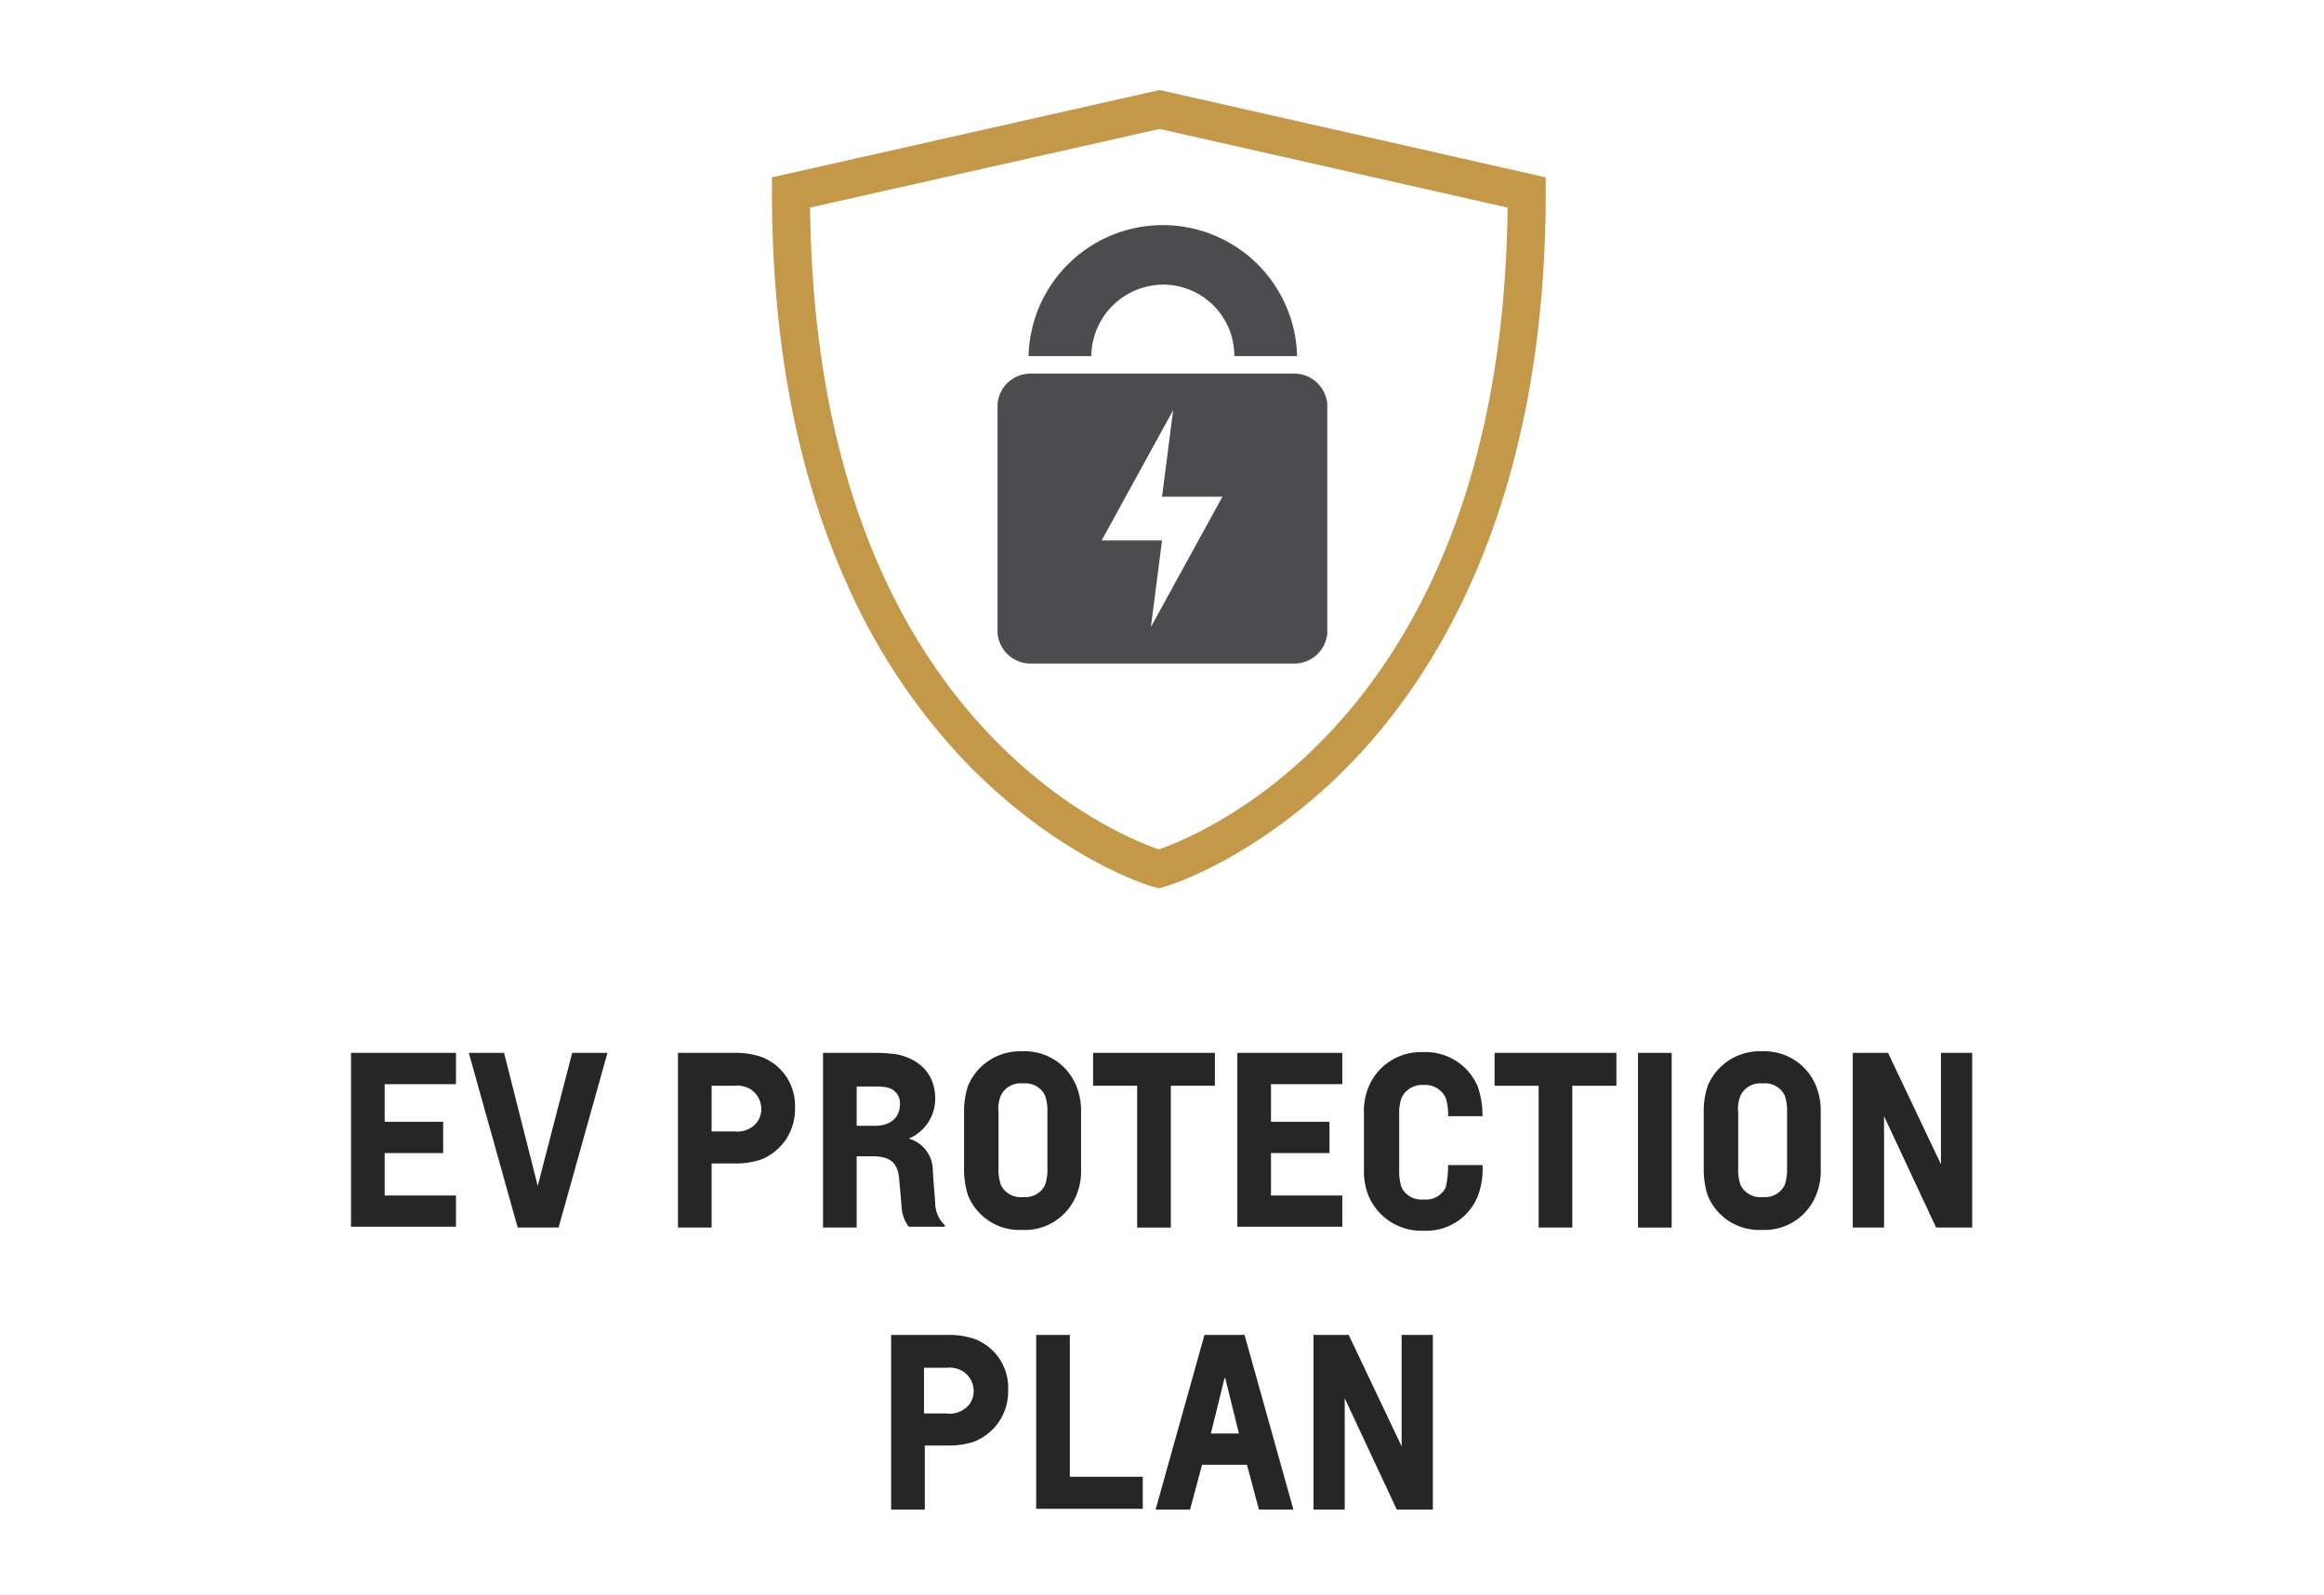
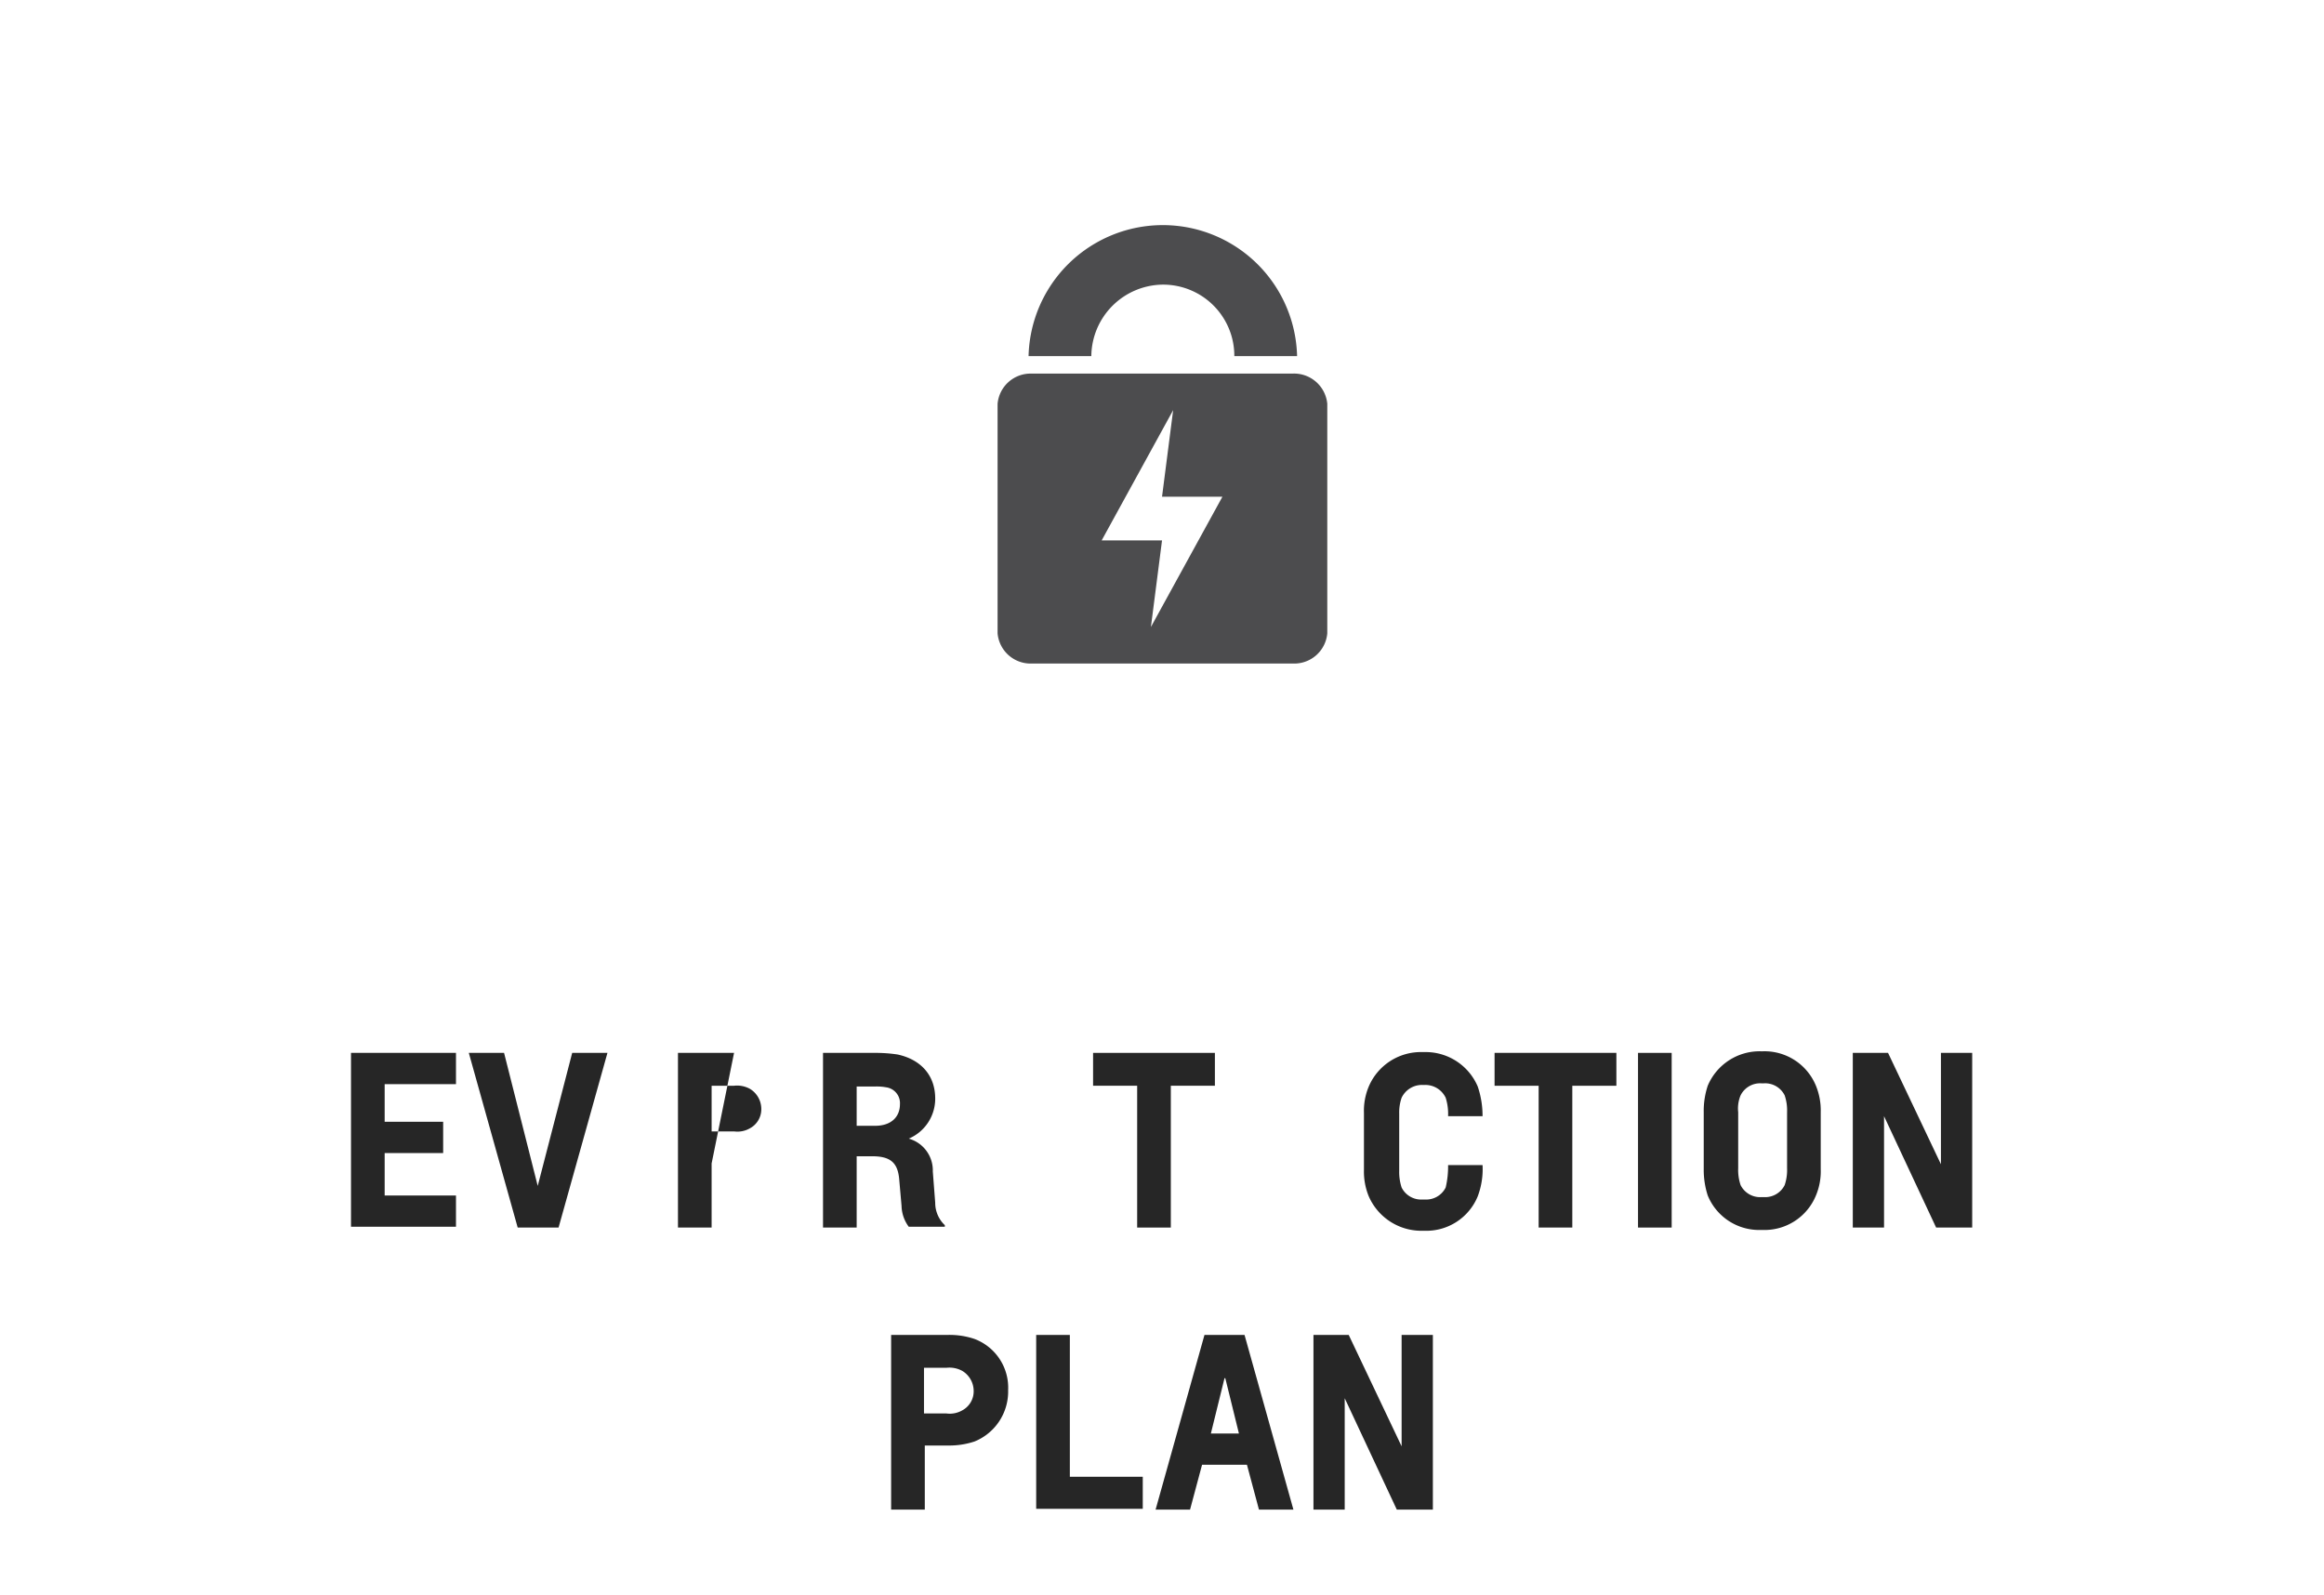
<svg xmlns="http://www.w3.org/2000/svg" width="290" height="199" viewBox="0 0 290 199">
  <g id="Group_294" data-name="Group 294" transform="translate(-734 -171)">
    <g id="Group_264" data-name="Group 264">
      <g id="EV_PROTECTION_PLAN" transform="translate(286 -27)">
        <g id="Group" transform="translate(448 198)">
          <rect id="Rectangle" width="290" height="199" fill="#fff" />
          <g id="Group_134" transform="translate(96.328 11.234)">
            <g id="Group_131">
-               <path id="Path_1" d="M48.279,99.632l-.694-.2c-.5-.1-12.194-3.668-23.991-16.159A77.912,77.912,0,0,1,9.418,61.762C4.065,49.965,0,33.9,0,12.789V10.9L48.378,0l48.18,10.9v1.884c0,37.473-12.789,58.986-23.594,70.486-11.8,12.491-23.5,16.06-23.991,16.159ZM4.759,14.672C4.957,32.219,7.931,46,12.392,57.1c11.3,27.956,31.823,36.284,35.887,37.672,5.651-1.983,42.827-17.051,43.521-80.1L48.378,4.858Z" fill="#c39849" />
-             </g>
+               </g>
            <path id="Path_588" d="M49.054,24.435a8.885,8.885,0,0,1,8.922,8.922h7.832a16.759,16.759,0,0,0-33.508,0h7.832A9.013,9.013,0,0,1,49.054,24.435Z" transform="translate(-0.279 -0.147)" fill="#4c4c4e" />
            <path id="Path_589" d="M65.18,35.7H32.663A4.137,4.137,0,0,0,28.4,39.467v28.65a4.137,4.137,0,0,0,4.263,3.767H65.279a4.137,4.137,0,0,0,4.263-3.767V39.467A4.166,4.166,0,0,0,65.18,35.7ZM47.533,67.324l1.388-10.806H41.387L50.309,40.26,48.921,51.066h7.534Z" transform="translate(-0.245 -0.308)" fill="#4c4c4e" />
          </g>
        </g>
        <g id="Group_211" data-name="Group 211" transform="translate(0 -2)">
          <g id="Group_209" data-name="Group 209">
            <path id="Path_937" data-name="Path 937" d="M491.8,331.4h13.1v3.9H496V340h7.3v3.9H496v5.3h8.9v3.9H491.8Z" fill="#262626" />
            <path id="Path_938" data-name="Path 938" d="M515.1,348h0l4.3-16.6h4.4l-6.1,21.8h-5.1l-6.1-21.8h4.4Z" fill="#262626" />
-             <path id="Path_939" data-name="Path 939" d="M536.8,345.2v8h-4.2V331.4h7a9.755,9.755,0,0,1,3.4.5,6.492,6.492,0,0,1,4.2,6.4,6.722,6.722,0,0,1-4.2,6.4,9.964,9.964,0,0,1-3.3.5Zm2.8-4a3.133,3.133,0,0,0,2-.4,2.693,2.693,0,0,0,1.4-2.4,2.944,2.944,0,0,0-1.4-2.5,3.323,3.323,0,0,0-2-.4h-2.8v5.7h2.8Z" fill="#262626" />
+             <path id="Path_939" data-name="Path 939" d="M536.8,345.2v8h-4.2V331.4h7Zm2.8-4a3.133,3.133,0,0,0,2-.4,2.693,2.693,0,0,0,1.4-2.4,2.944,2.944,0,0,0-1.4-2.5,3.323,3.323,0,0,0-2-.4h-2.8v5.7h2.8Z" fill="#262626" />
            <path id="Path_940" data-name="Path 940" d="M554.9,344.3v8.9h-4.2V331.4h6.7a18.363,18.363,0,0,1,2.6.2c2.8.6,4.7,2.5,4.7,5.5a5.407,5.407,0,0,1-3.3,5h0a4.116,4.116,0,0,1,3,4.1l.3,3.9a3.831,3.831,0,0,0,1.2,2.8v.2h-4.5a4.525,4.525,0,0,1-.9-2.6l-.3-3.4c-.2-2.1-1.2-2.8-3.4-2.8h-1.9Zm0-8.8v5h2.3c2,0,3.1-1.1,3.1-2.7a1.992,1.992,0,0,0-1.7-2.1,6.622,6.622,0,0,0-1.5-.1h-2.2Z" fill="#262626" />
-             <path id="Path_941" data-name="Path 941" d="M568.3,338.8a9.964,9.964,0,0,1,.5-3.3,7.026,7.026,0,0,1,6.6-4.3h.3a6.931,6.931,0,0,1,6.6,4.3,8.109,8.109,0,0,1,.6,3.3v7.1a7.788,7.788,0,0,1-.6,3.3,6.931,6.931,0,0,1-6.6,4.3h-.3a6.931,6.931,0,0,1-6.6-4.3,10.418,10.418,0,0,1-.5-3.3Zm10.4,0a5.842,5.842,0,0,0-.3-2.1,2.721,2.721,0,0,0-2.6-1.5h-.3a2.721,2.721,0,0,0-2.6,1.5,4.245,4.245,0,0,0-.3,2.1v7a5.842,5.842,0,0,0,.3,2.1,2.721,2.721,0,0,0,2.6,1.5h.3a2.721,2.721,0,0,0,2.6-1.5,5.842,5.842,0,0,0,.3-2.1Z" fill="#262626" />
            <path id="Path_942" data-name="Path 942" d="M599.6,331.4v4.1h-5.5v17.7h-4.2V335.5h-5.5v-4.1Z" fill="#262626" />
-             <path id="Path_943" data-name="Path 943" d="M602.4,331.4h13.1v3.9h-8.9V340h7.3v3.9h-7.3v5.3h8.9v3.9H602.4Z" fill="#262626" />
            <path id="Path_944" data-name="Path 944" d="M628.7,345.4H633a9.616,9.616,0,0,1-.6,3.9,6.931,6.931,0,0,1-6.6,4.3h-.3a7.162,7.162,0,0,1-6.7-4.3,8.109,8.109,0,0,1-.6-3.3v-7.1a7.788,7.788,0,0,1,.6-3.3,7.065,7.065,0,0,1,6.7-4.3h.2a7.065,7.065,0,0,1,6.7,4.3,11.363,11.363,0,0,1,.6,3.7h-4.3a6.713,6.713,0,0,0-.3-2.3,2.813,2.813,0,0,0-2.6-1.6h-.3a2.813,2.813,0,0,0-2.6,1.6,5.618,5.618,0,0,0-.3,2v7.1a6.229,6.229,0,0,0,.3,2.1,2.721,2.721,0,0,0,2.6,1.5h.3a2.721,2.721,0,0,0,2.6-1.5A11.44,11.44,0,0,0,628.7,345.4Z" fill="#262626" />
            <path id="Path_945" data-name="Path 945" d="M649.7,331.4v4.1h-5.5v17.7H640V335.5h-5.5v-4.1Z" fill="#262626" />
            <path id="Path_946" data-name="Path 946" d="M652.4,331.4h4.2v21.8h-4.2Z" fill="#262626" />
            <path id="Path_947" data-name="Path 947" d="M660.6,338.8a9.964,9.964,0,0,1,.5-3.3,7.026,7.026,0,0,1,6.6-4.3h.3a6.931,6.931,0,0,1,6.6,4.3,8.109,8.109,0,0,1,.6,3.3v7.1a7.788,7.788,0,0,1-.6,3.3,6.931,6.931,0,0,1-6.6,4.3h-.3a6.931,6.931,0,0,1-6.6-4.3,10.418,10.418,0,0,1-.5-3.3Zm10.4,0a5.842,5.842,0,0,0-.3-2.1,2.721,2.721,0,0,0-2.6-1.5h-.3a2.721,2.721,0,0,0-2.6,1.5,4.245,4.245,0,0,0-.3,2.1v7a5.842,5.842,0,0,0,.3,2.1,2.721,2.721,0,0,0,2.6,1.5h.3a2.721,2.721,0,0,0,2.6-1.5,5.842,5.842,0,0,0,.3-2.1Z" fill="#262626" />
            <path id="Path_948" data-name="Path 948" d="M683.1,339.3v13.9h-3.9V331.4h4.4l6.6,13.9h0V331.4h3.9v21.8h-4.5l-6.5-13.9Z" fill="#262626" />
          </g>
          <g id="Group_210" data-name="Group 210" transform="translate(0 1)">
            <path id="Path_949" data-name="Path 949" d="M563.4,379.4v8h-4.2V365.6h7a9.755,9.755,0,0,1,3.4.5,6.492,6.492,0,0,1,4.2,6.4,6.722,6.722,0,0,1-4.2,6.4,9.964,9.964,0,0,1-3.3.5Zm2.7-4a3.133,3.133,0,0,0,2-.4,2.693,2.693,0,0,0,1.4-2.4,2.944,2.944,0,0,0-1.4-2.5,3.323,3.323,0,0,0-2-.4h-2.8v5.7h2.8Z" fill="#262626" />
            <path id="Path_950" data-name="Path 950" d="M577.3,365.6h4.2v17.7h9.1v4H577.3Z" fill="#262626" />
            <path id="Path_951" data-name="Path 951" d="M598,381.8l-1.5,5.6h-4.3l6.1-21.8h5l6.1,21.8h-4.3l-1.5-5.6Zm2.9-10.8h-.1l-1.7,6.9h3.5Z" fill="#262626" />
            <path id="Path_952" data-name="Path 952" d="M615.8,373.5v13.9h-3.9V365.6h4.4l6.6,13.9h0V365.6h3.9v21.8h-4.5l-6.5-13.9Z" fill="#262626" />
          </g>
        </g>
      </g>
    </g>
  </g>
</svg>